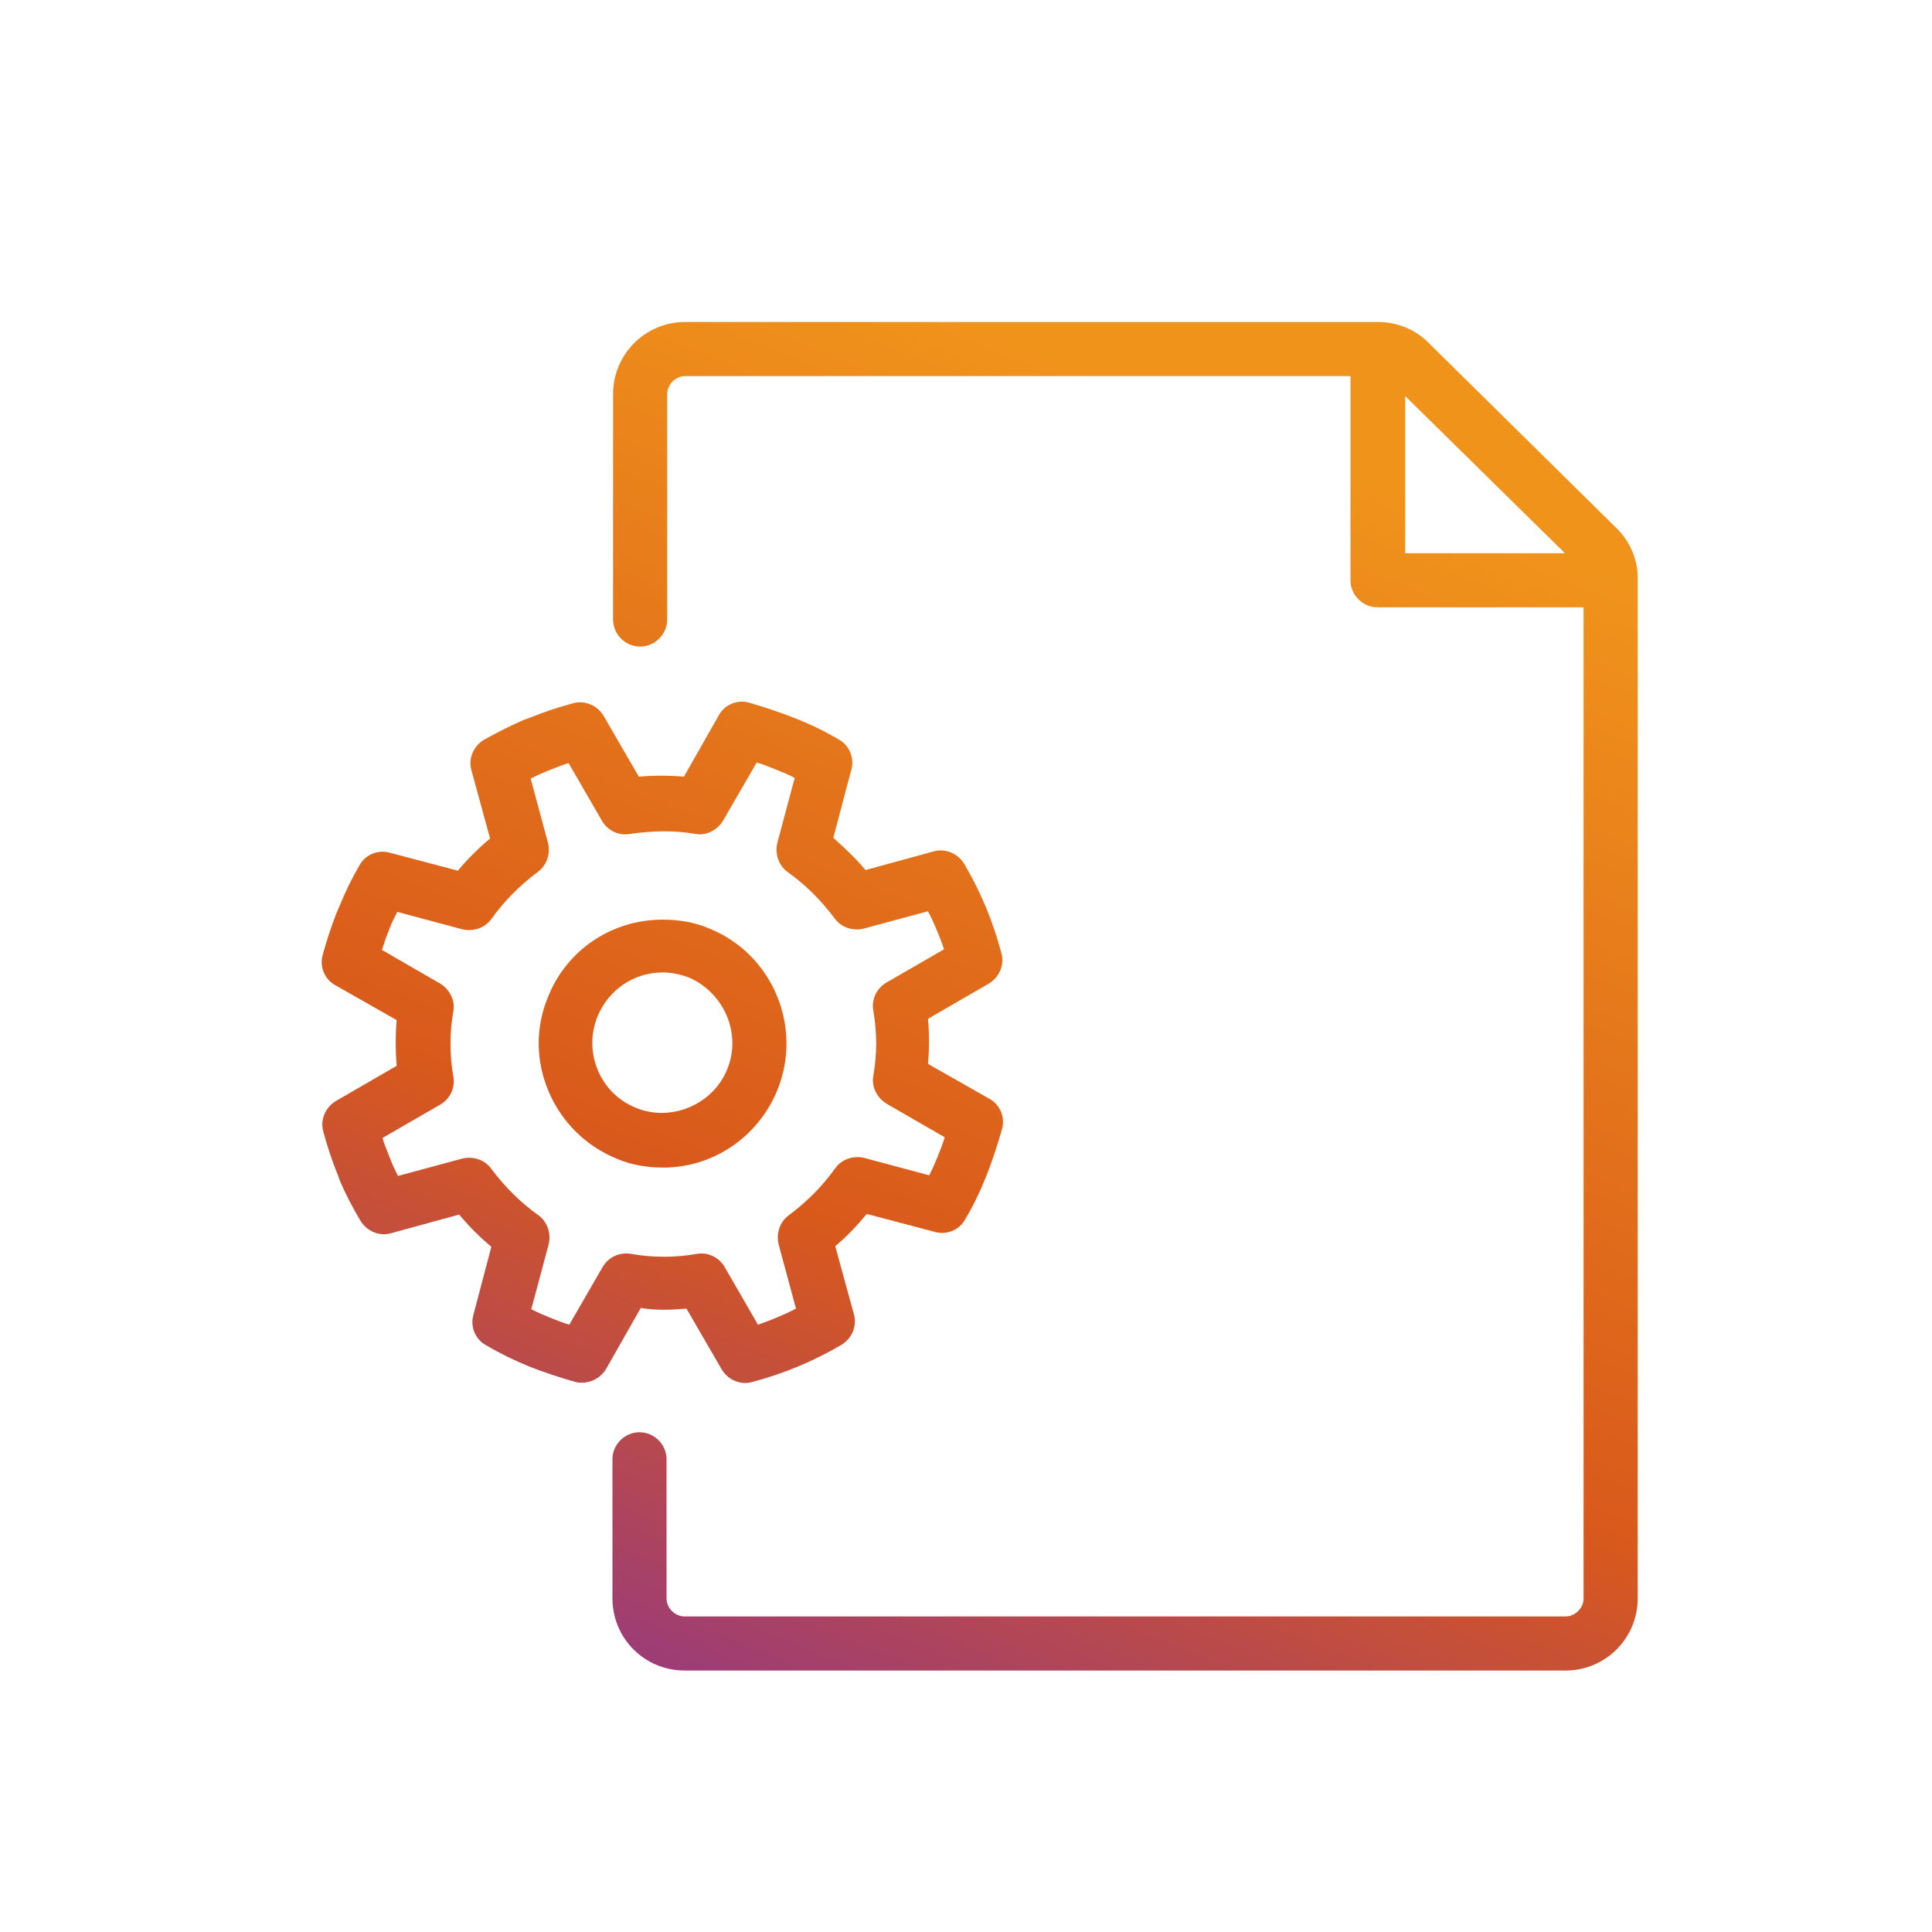
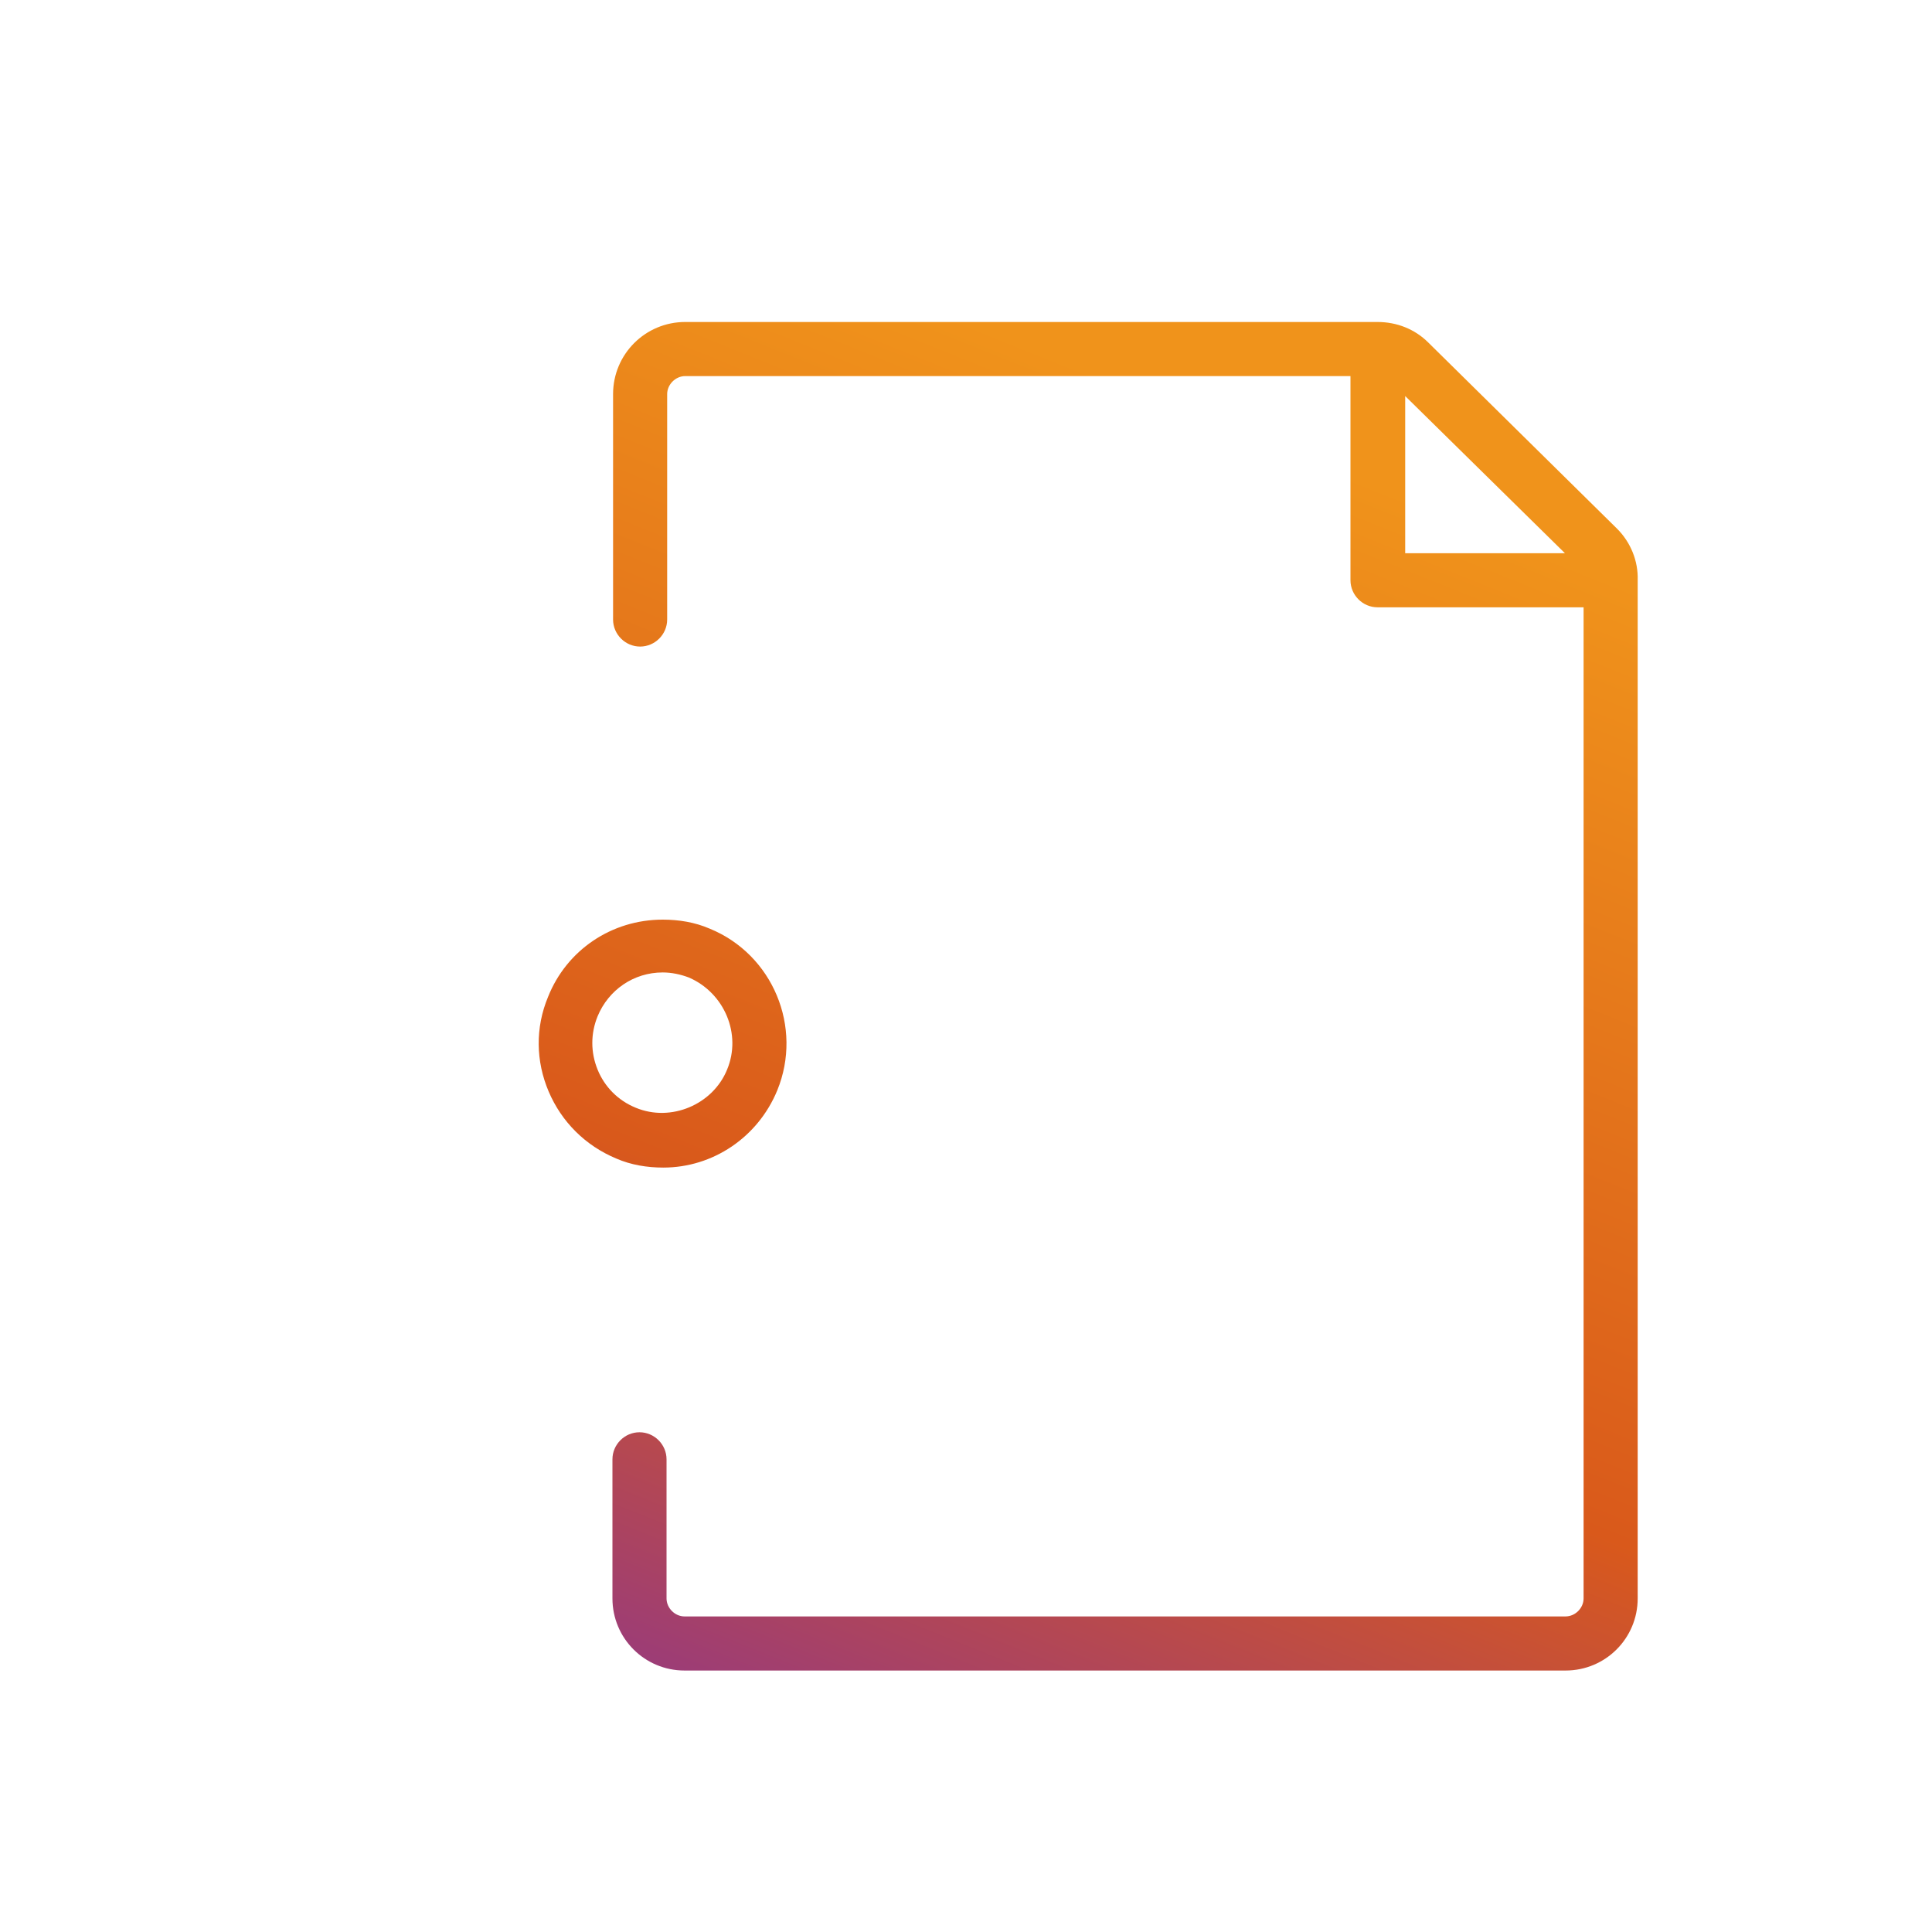
<svg xmlns="http://www.w3.org/2000/svg" width="80" height="80" viewBox="0 0 80 80" fill="none">
  <path d="M66.96 21.893L59.146 14.187C58.586 13.627 57.84 13.333 57.04 13.333H28.373C26.72 13.333 25.386 14.667 25.386 16.32V25.653C25.386 26.267 25.893 26.773 26.506 26.773C27.12 26.773 27.626 26.267 27.626 25.653V16.32C27.626 15.92 27.973 15.573 28.373 15.573H55.92V24.027C55.92 24.64 56.426 25.147 57.04 25.147H65.573V66.187C65.573 66.587 65.226 66.933 64.826 66.933H28.346C27.946 66.933 27.6 66.587 27.6 66.187V60.427C27.6 59.813 27.093 59.307 26.48 59.307C25.866 59.307 25.36 59.813 25.36 60.427V66.187C25.36 67.84 26.693 69.173 28.346 69.173H64.826C66.48 69.173 67.813 67.84 67.813 66.187V24.027C67.84 23.227 67.52 22.453 66.96 21.893ZM58.186 16.4L64.8 22.907H58.186V16.4Z" fill="url(#paint0_linear_46_881)" />
  <path d="M32.186 45.147C33.253 42.533 32 39.52 29.386 38.453C28.773 38.187 28.106 38.08 27.44 38.08C25.333 38.08 23.466 39.333 22.693 41.28C22.16 42.56 22.186 43.947 22.72 45.2C23.253 46.453 24.24 47.44 25.52 47.973C26.133 48.24 26.8 48.347 27.466 48.347C29.52 48.347 31.386 47.093 32.186 45.147ZM30.106 44.293C29.52 45.733 27.786 46.48 26.32 45.867C25.6 45.573 25.04 45.013 24.746 44.293C24.453 43.573 24.453 42.8 24.746 42.08C25.2 40.987 26.24 40.267 27.44 40.267C27.813 40.267 28.186 40.347 28.533 40.48C30 41.12 30.72 42.827 30.106 44.293Z" fill="url(#paint1_linear_46_881)" />
-   <path d="M28.426 54.187L29.893 56.72C30.16 57.147 30.666 57.36 31.146 57.227C32.453 56.88 33.68 56.373 34.853 55.68C35.28 55.413 35.493 54.907 35.36 54.427L34.586 51.6C35.066 51.2 35.493 50.747 35.893 50.267L38.72 51.013C39.2 51.147 39.733 50.933 39.973 50.48C40.32 49.893 40.613 49.28 40.853 48.667C41.093 48.053 41.306 47.413 41.493 46.747C41.626 46.267 41.413 45.733 40.96 45.493L38.426 44.053C38.48 43.44 38.48 42.8 38.426 42.187L40.96 40.72C41.386 40.453 41.6 39.947 41.466 39.467C41.12 38.16 40.613 36.933 39.92 35.76C39.653 35.333 39.146 35.12 38.666 35.253L35.84 36.027C35.44 35.547 34.986 35.12 34.506 34.693L35.253 31.867C35.386 31.387 35.173 30.853 34.72 30.613C34.133 30.267 33.52 29.973 32.906 29.733C32.293 29.493 31.653 29.28 31.013 29.093C30.533 28.96 30 29.173 29.76 29.627L28.32 32.16C27.706 32.107 27.066 32.107 26.453 32.16L24.986 29.627C24.72 29.2 24.213 28.987 23.733 29.12C23.146 29.28 22.56 29.467 21.973 29.707L21.68 29.813C21.12 30.053 20.56 30.347 20.026 30.64C19.6 30.907 19.386 31.413 19.52 31.893L20.293 34.72C19.813 35.12 19.36 35.573 18.96 36.053L16.133 35.307C15.653 35.173 15.12 35.387 14.88 35.84C14.586 36.347 14.32 36.88 14.08 37.467L13.92 37.84C13.706 38.4 13.52 38.96 13.36 39.547C13.226 40.027 13.44 40.56 13.893 40.8L16.426 42.24C16.373 42.853 16.373 43.493 16.426 44.133L13.893 45.6C13.466 45.867 13.253 46.373 13.386 46.853C13.546 47.44 13.733 48.027 13.973 48.613L14.08 48.907C14.32 49.467 14.613 50.027 14.933 50.56C15.2 50.987 15.706 51.2 16.186 51.067L19.013 50.293C19.413 50.773 19.866 51.227 20.346 51.627L19.6 54.453C19.466 54.933 19.68 55.467 20.133 55.707C20.72 56.053 21.333 56.347 21.92 56.587C22.533 56.827 23.173 57.04 23.84 57.227C23.92 57.253 24.026 57.253 24.106 57.253C24.506 57.253 24.88 57.04 25.093 56.693L26.533 54.16C27.173 54.267 27.786 54.24 28.426 54.187ZM24.96 52.453L23.573 54.853C23.306 54.773 23.04 54.667 22.773 54.56C22.506 54.453 22.266 54.347 22 54.213L22.72 51.52C22.826 51.067 22.666 50.587 22.293 50.32C21.546 49.787 20.906 49.147 20.346 48.4C20.08 48.027 19.6 47.867 19.146 47.973L16.48 48.693C16.373 48.48 16.266 48.267 16.186 48.053L16.08 47.787C16 47.573 15.893 47.333 15.84 47.12L18.24 45.733C18.64 45.493 18.853 45.04 18.773 44.587C18.613 43.68 18.613 42.747 18.773 41.867C18.853 41.413 18.613 40.96 18.213 40.72L15.813 39.333C15.893 39.12 15.946 38.907 16.026 38.72L16.16 38.373C16.24 38.16 16.346 37.973 16.453 37.76L19.146 38.48C19.6 38.587 20.08 38.427 20.346 38.053C20.88 37.307 21.52 36.667 22.266 36.107C22.64 35.84 22.8 35.36 22.693 34.907L21.973 32.24C22.186 32.133 22.4 32.027 22.613 31.947L22.88 31.84C23.093 31.76 23.333 31.653 23.546 31.6L24.933 34C25.173 34.4 25.626 34.613 26.08 34.533C26.986 34.4 27.92 34.373 28.8 34.533C29.253 34.613 29.706 34.373 29.946 33.973L31.333 31.573C31.6 31.653 31.866 31.76 32.133 31.867C32.4 31.973 32.666 32.08 32.906 32.213L32.186 34.907C32.08 35.36 32.24 35.84 32.613 36.107C33.36 36.64 34 37.28 34.56 38.027C34.826 38.4 35.306 38.56 35.76 38.453L38.426 37.733C38.693 38.24 38.906 38.773 39.093 39.307L36.693 40.693C36.293 40.933 36.08 41.387 36.16 41.84C36.32 42.747 36.32 43.653 36.16 44.56C36.08 45.013 36.32 45.467 36.72 45.707L39.12 47.093C39.04 47.36 38.933 47.627 38.826 47.893C38.72 48.16 38.613 48.4 38.48 48.667L35.786 47.947C35.333 47.84 34.853 48 34.586 48.373C34.053 49.12 33.413 49.76 32.666 50.32C32.293 50.587 32.133 51.067 32.24 51.52L32.96 54.187C32.453 54.453 31.92 54.667 31.386 54.853L30 52.453C29.76 52.053 29.306 51.84 28.853 51.92C27.946 52.08 27.04 52.08 26.133 51.92C25.653 51.84 25.2 52.053 24.96 52.453Z" fill="url(#paint2_linear_46_881)" />
  <defs>
    <linearGradient id="paint0_linear_46_881" x1="65.26" y1="18.154" x2="41.254" y2="77.843" gradientUnits="userSpaceOnUse">
      <stop offset="0.075" stop-color="#F0931B" />
      <stop offset="0.649" stop-color="#D9591B" />
      <stop offset="1" stop-color="#933884" />
    </linearGradient>
    <linearGradient id="paint1_linear_46_881" x1="65.26" y1="18.154" x2="41.254" y2="77.843" gradientUnits="userSpaceOnUse">
      <stop offset="0.075" stop-color="#F0931B" />
      <stop offset="0.649" stop-color="#D9591B" />
      <stop offset="1" stop-color="#933884" />
    </linearGradient>
    <linearGradient id="paint2_linear_46_881" x1="65.26" y1="18.154" x2="41.254" y2="77.843" gradientUnits="userSpaceOnUse">
      <stop offset="0.075" stop-color="#F0931B" />
      <stop offset="0.649" stop-color="#D9591B" />
      <stop offset="1" stop-color="#933884" />
    </linearGradient>
  </defs>
</svg>